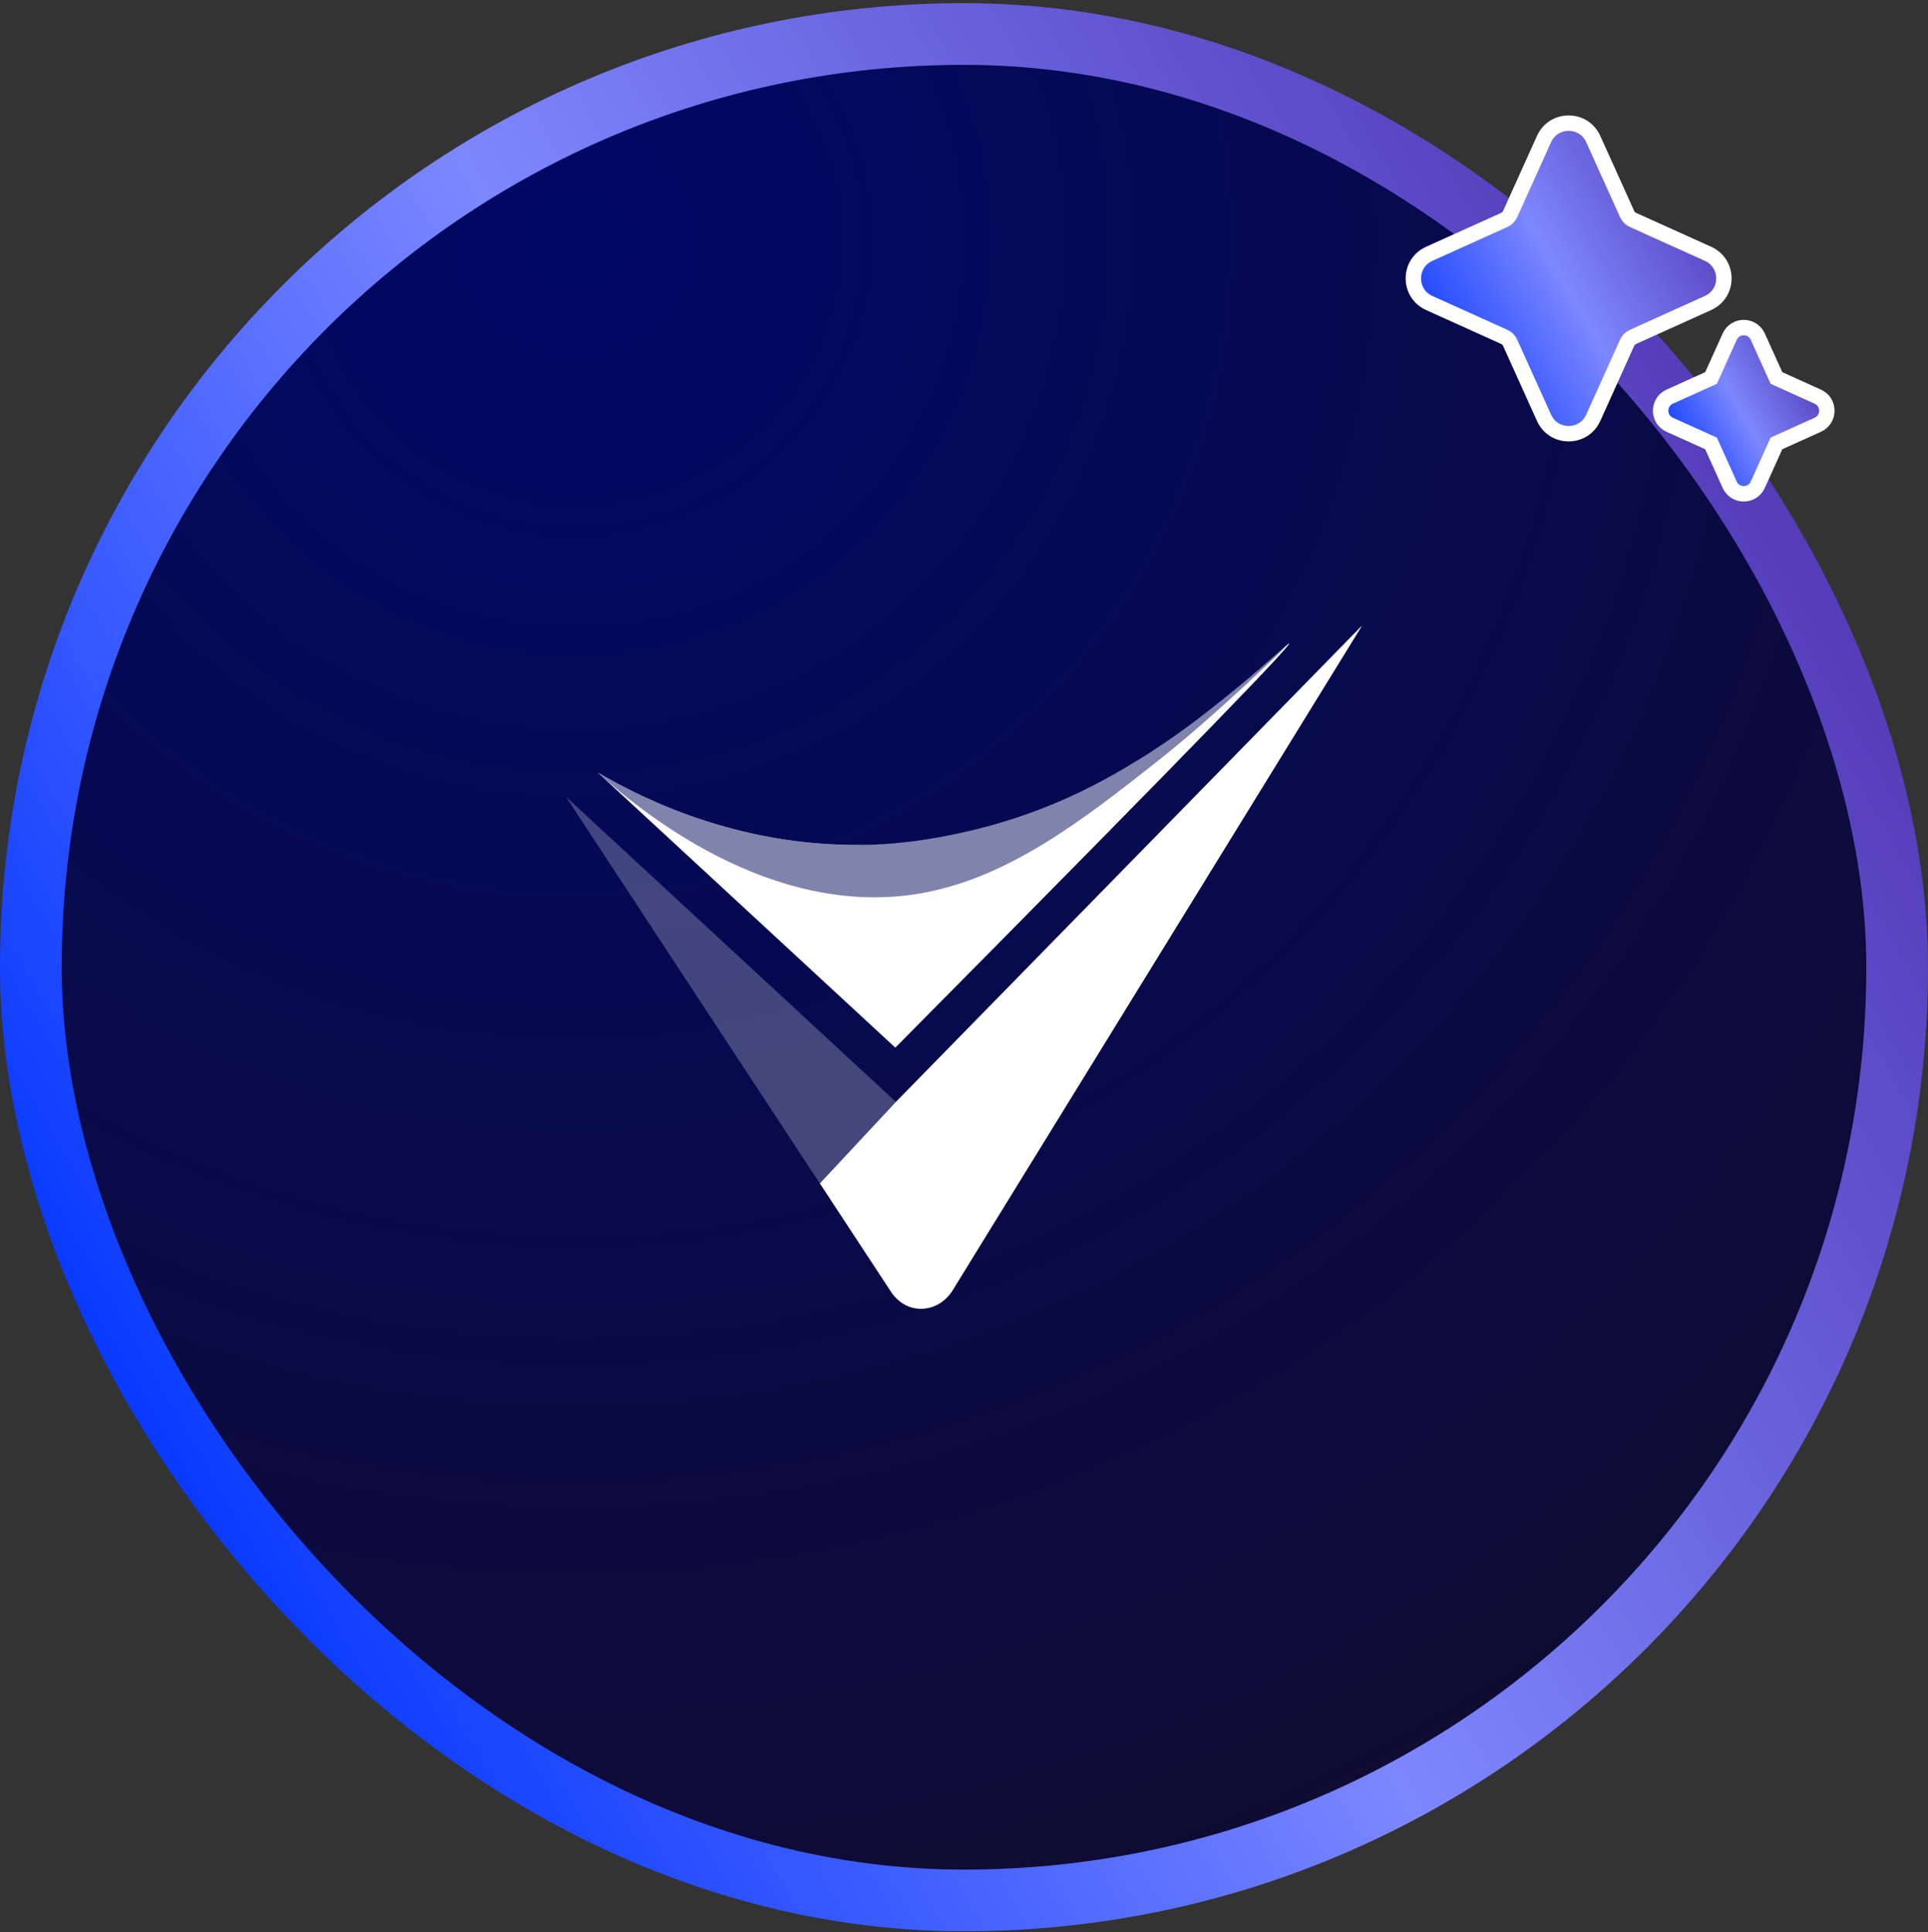
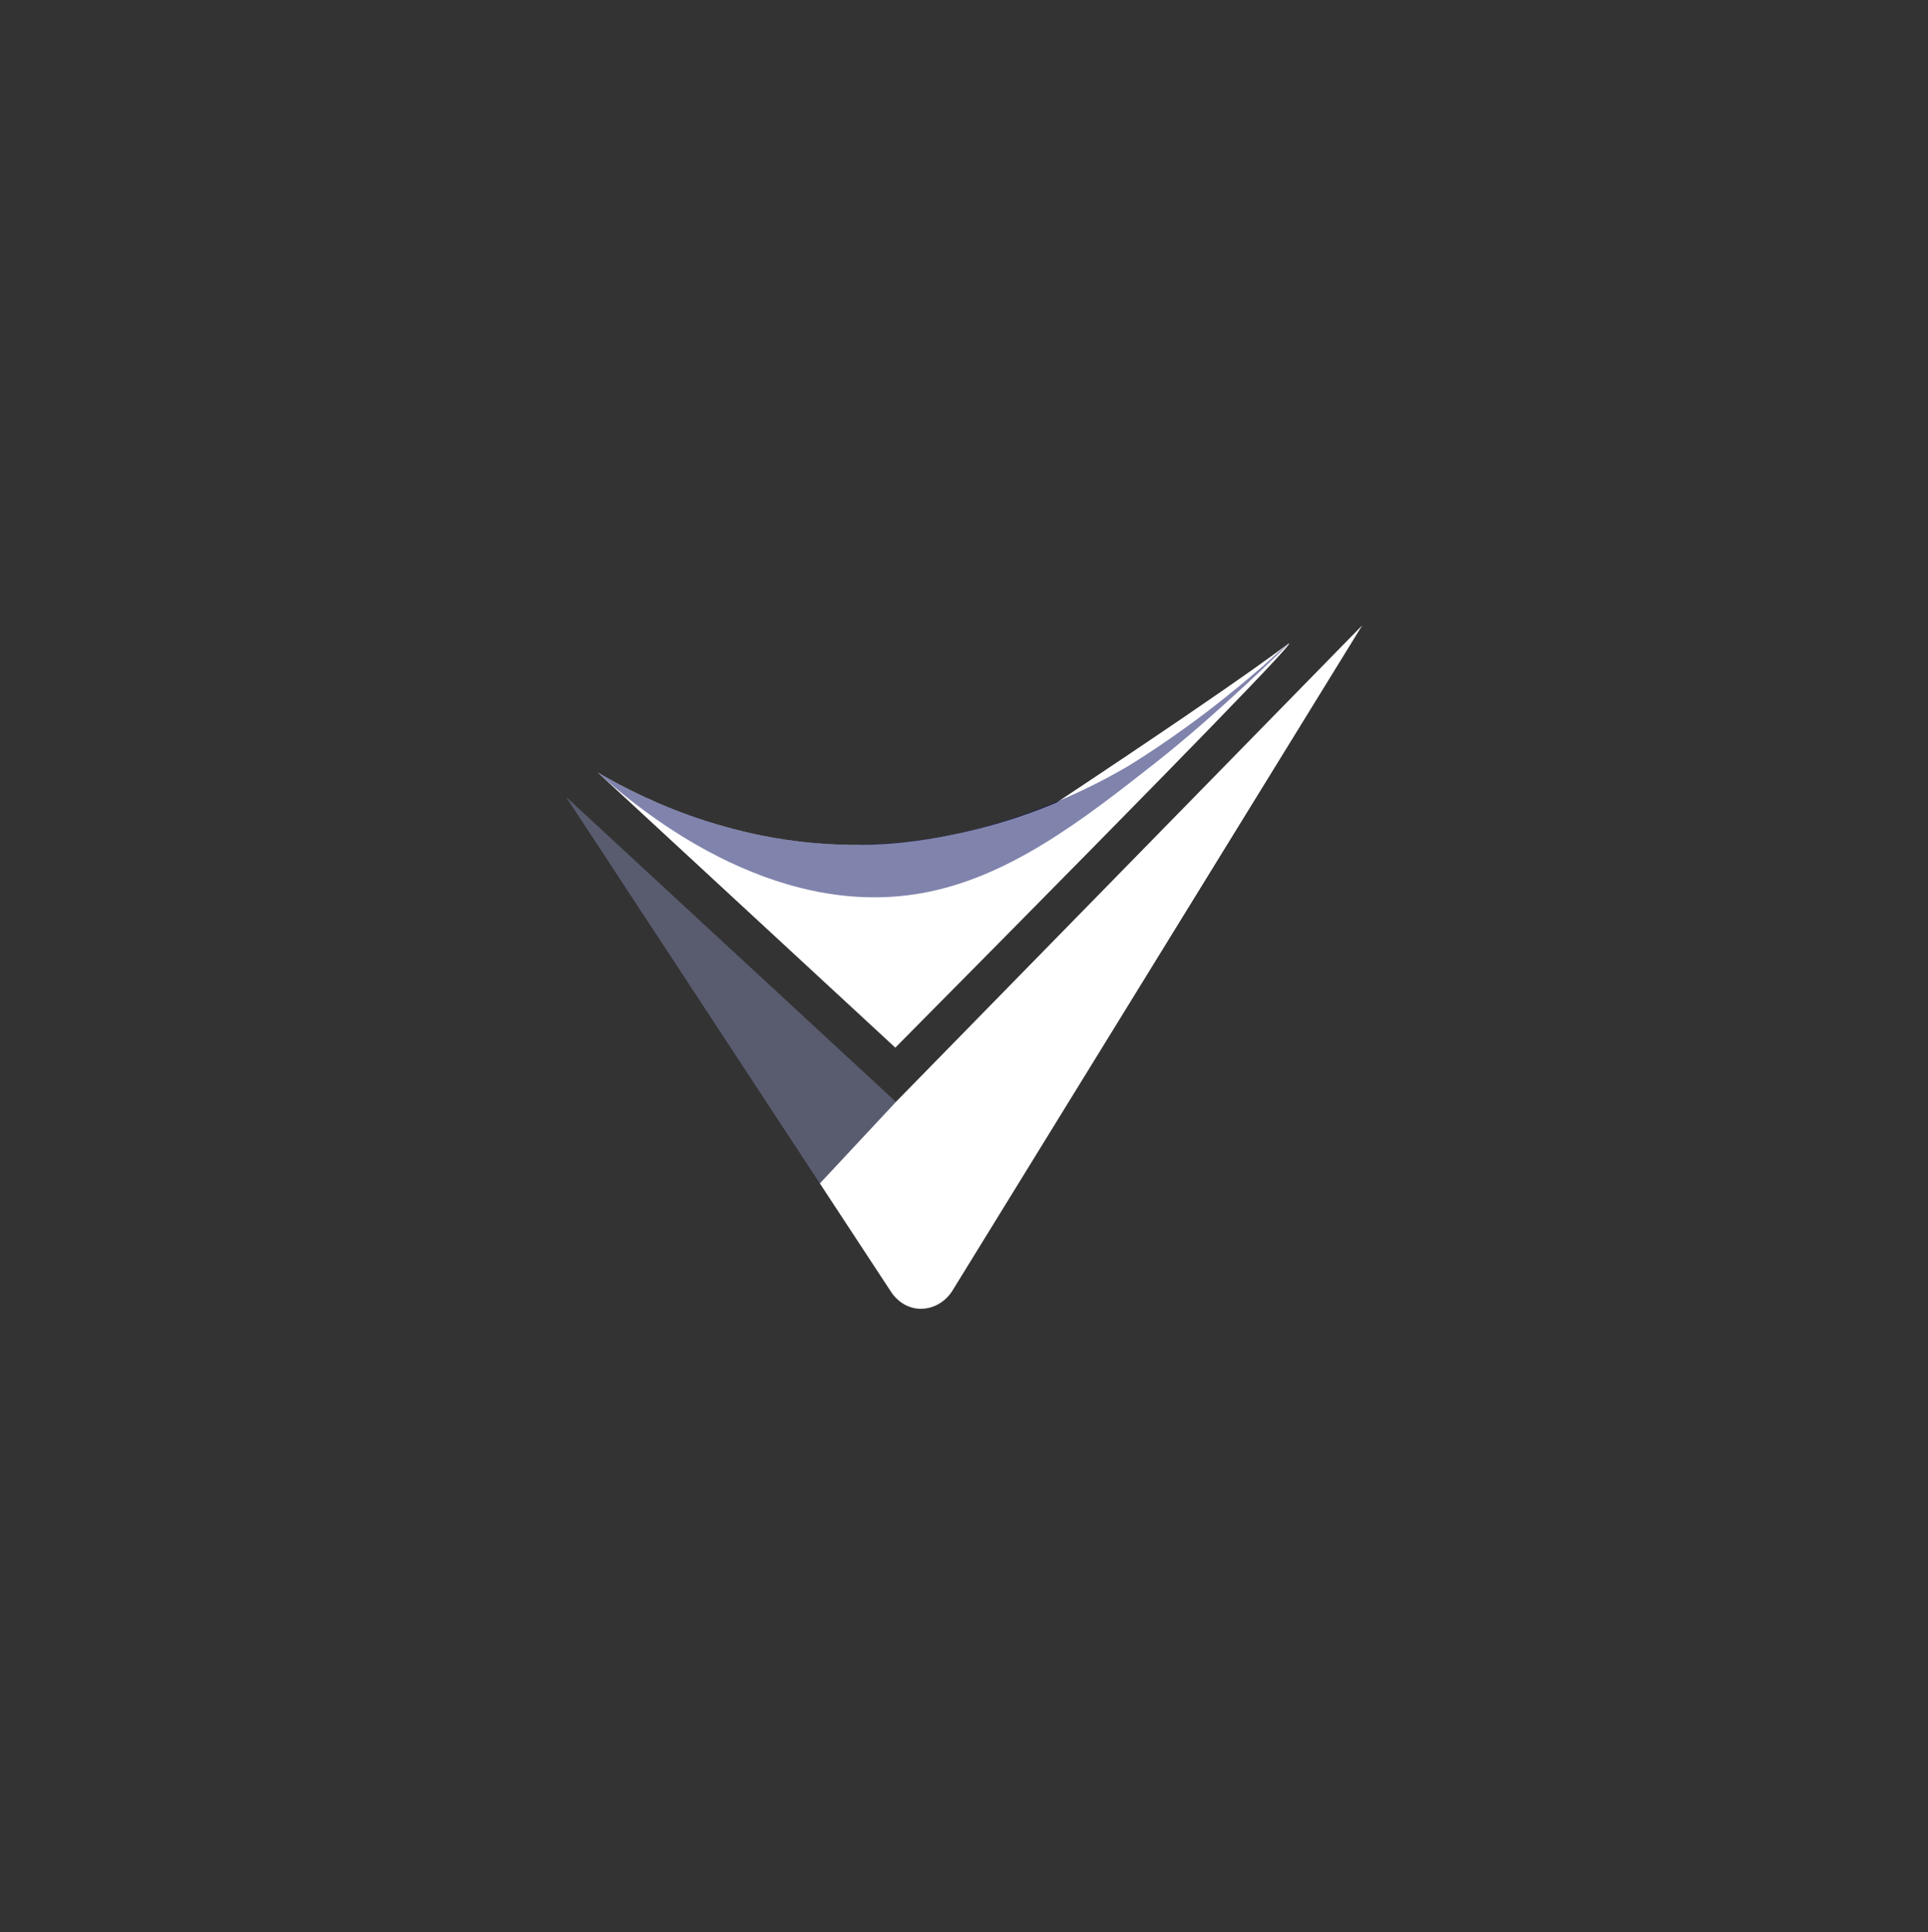
<svg xmlns="http://www.w3.org/2000/svg" width="500" height="501" viewBox="0 0 500 501" fill="none">
  <rect x="0" y="0" width="500" height="501" fill="#333333" stroke="none" />
-   <rect x="8" y="8.819" width="484" height="484" rx="242" fill="url(#paint0_radial_579_7355)" />
-   <rect x="8" y="8.819" width="484" height="484" rx="242" stroke="url(#paint1_linear_579_7355)" stroke-width="16" />
  <path opacity="0.5" d="M146.763 206.608C174.918 249.482 203.061 292.355 231.216 335.229C234.949 340.913 243.222 340.801 246.789 335.004C282.265 277.408 317.752 219.823 353.228 162.226C312.934 203.4 272.64 244.574 232.346 285.737C203.826 259.364 175.294 232.992 146.763 206.608Z" fill="#8184AD" />
-   <path d="M155.022 200.322C168.081 207.965 193.744 220.267 226.717 219.018C230.903 218.86 250.906 217.881 274.011 208.122C295.553 199.016 312.089 185.521 321.15 178.125C329.401 171.383 334.119 166.633 334.33 166.858C334.762 167.309 315.678 187.412 232.188 271.673C206.459 247.878 180.741 224.094 155.022 200.322Z" fill="white" />
+   <path d="M155.022 200.322C168.081 207.965 193.744 220.267 226.717 219.018C230.903 218.86 250.906 217.881 274.011 208.122C329.401 171.383 334.119 166.633 334.33 166.858C334.762 167.309 315.678 187.412 232.188 271.673C206.459 247.878 180.741 224.094 155.022 200.322Z" fill="white" />
  <path opacity="0.5" d="M155.018 200.318C165.485 209.807 199.831 238.52 238.918 231.632C261.701 227.614 281.095 212.384 299.625 197.831C315.851 185.089 334.337 166.888 334.292 166.832C334.292 166.832 334.093 166.978 333.716 167.293C332.864 167.991 332.232 168.532 332.077 168.655C330.615 169.905 329.042 171.368 329.042 171.368C328.267 172.088 327.093 173.135 325.387 174.553C324.789 175.06 323.959 175.769 322.951 176.613C322.951 176.613 320.16 178.943 317.424 181.127C303.956 191.854 292.536 198.675 292.536 198.675C269.975 211.9 249.828 215.896 245.176 216.763C232.128 219.183 222.149 219.127 219.336 219.07C215.637 219.003 204.694 218.631 190.971 215.176C187.626 214.332 178.222 211.822 166.77 206.486C161.93 204.235 157.953 202.04 154.996 200.318H155.018Z" fill="#03085A" />
  <path d="M232.366 285.727L212.629 306.877L231.236 335.208C231.646 335.804 233.706 338.675 237.45 339.271C240.983 339.834 244.616 338.157 246.82 334.972C282.274 277.398 317.761 219.813 353.237 162.217L232.366 285.727Z" fill="white" />
-   <path d="M421.978 55.525L413.183 36.052C410.702 30.56 402.904 30.56 400.424 36.052L391.629 55.525C391.328 56.19 390.795 56.724 390.13 57.024L370.657 65.819C365.165 68.299 365.165 76.098 370.657 78.578L390.13 87.373C390.795 87.674 391.328 88.207 391.629 88.872L400.424 108.345C402.904 113.837 410.702 113.837 413.183 108.345L421.978 88.872C422.278 88.207 422.811 87.674 423.477 87.373L442.95 78.578C448.441 76.098 448.441 68.299 442.95 65.819L423.477 57.024C422.811 56.724 422.278 56.19 421.978 55.525Z" fill="url(#paint2_linear_579_7355)" stroke="white" stroke-width="4" />
-   <path d="M460.699 98.017L455.861 87.305C454.443 84.167 449.987 84.167 448.57 87.305L443.732 98.017L433.019 102.856C429.881 104.273 429.881 108.729 433.019 110.147L443.732 114.985L448.57 125.697C449.987 128.835 454.443 128.835 455.861 125.697L460.699 114.985L471.412 110.147C474.55 108.729 474.55 104.273 471.412 102.856L460.699 98.017Z" fill="url(#paint3_linear_579_7355)" stroke="white" stroke-width="4" />
  <defs>
    <radialGradient id="paint0_radial_579_7355" cx="0" cy="0" r="1" gradientUnits="userSpaceOnUse" gradientTransform="translate(152.411 62.73) rotate(63.027) scale(547.686)">
      <stop stop-color="#000866" />
      <stop offset="1" stop-color="#120C27" />
    </radialGradient>
    <linearGradient id="paint1_linear_579_7355" x1="33.494" y1="375.819" x2="466.506" y2="125.819" gradientUnits="userSpaceOnUse">
      <stop stop-color="#0538FF" />
      <stop offset="0.484" stop-color="#7D87FF" />
      <stop offset="1" stop-color="#543AB7" />
    </linearGradient>
    <linearGradient id="paint2_linear_579_7355" x1="367.475" y1="94.905" x2="446.132" y2="49.492" gradientUnits="userSpaceOnUse">
      <stop stop-color="#0538FF" />
      <stop offset="0.484" stop-color="#7D87FF" />
      <stop offset="1" stop-color="#543AB7" />
    </linearGradient>
    <linearGradient id="paint3_linear_579_7355" x1="432.809" y1="117.706" x2="471.622" y2="95.297" gradientUnits="userSpaceOnUse">
      <stop stop-color="#0538FF" />
      <stop offset="0.484" stop-color="#7D87FF" />
      <stop offset="1" stop-color="#543AB7" />
    </linearGradient>
  </defs>
</svg>